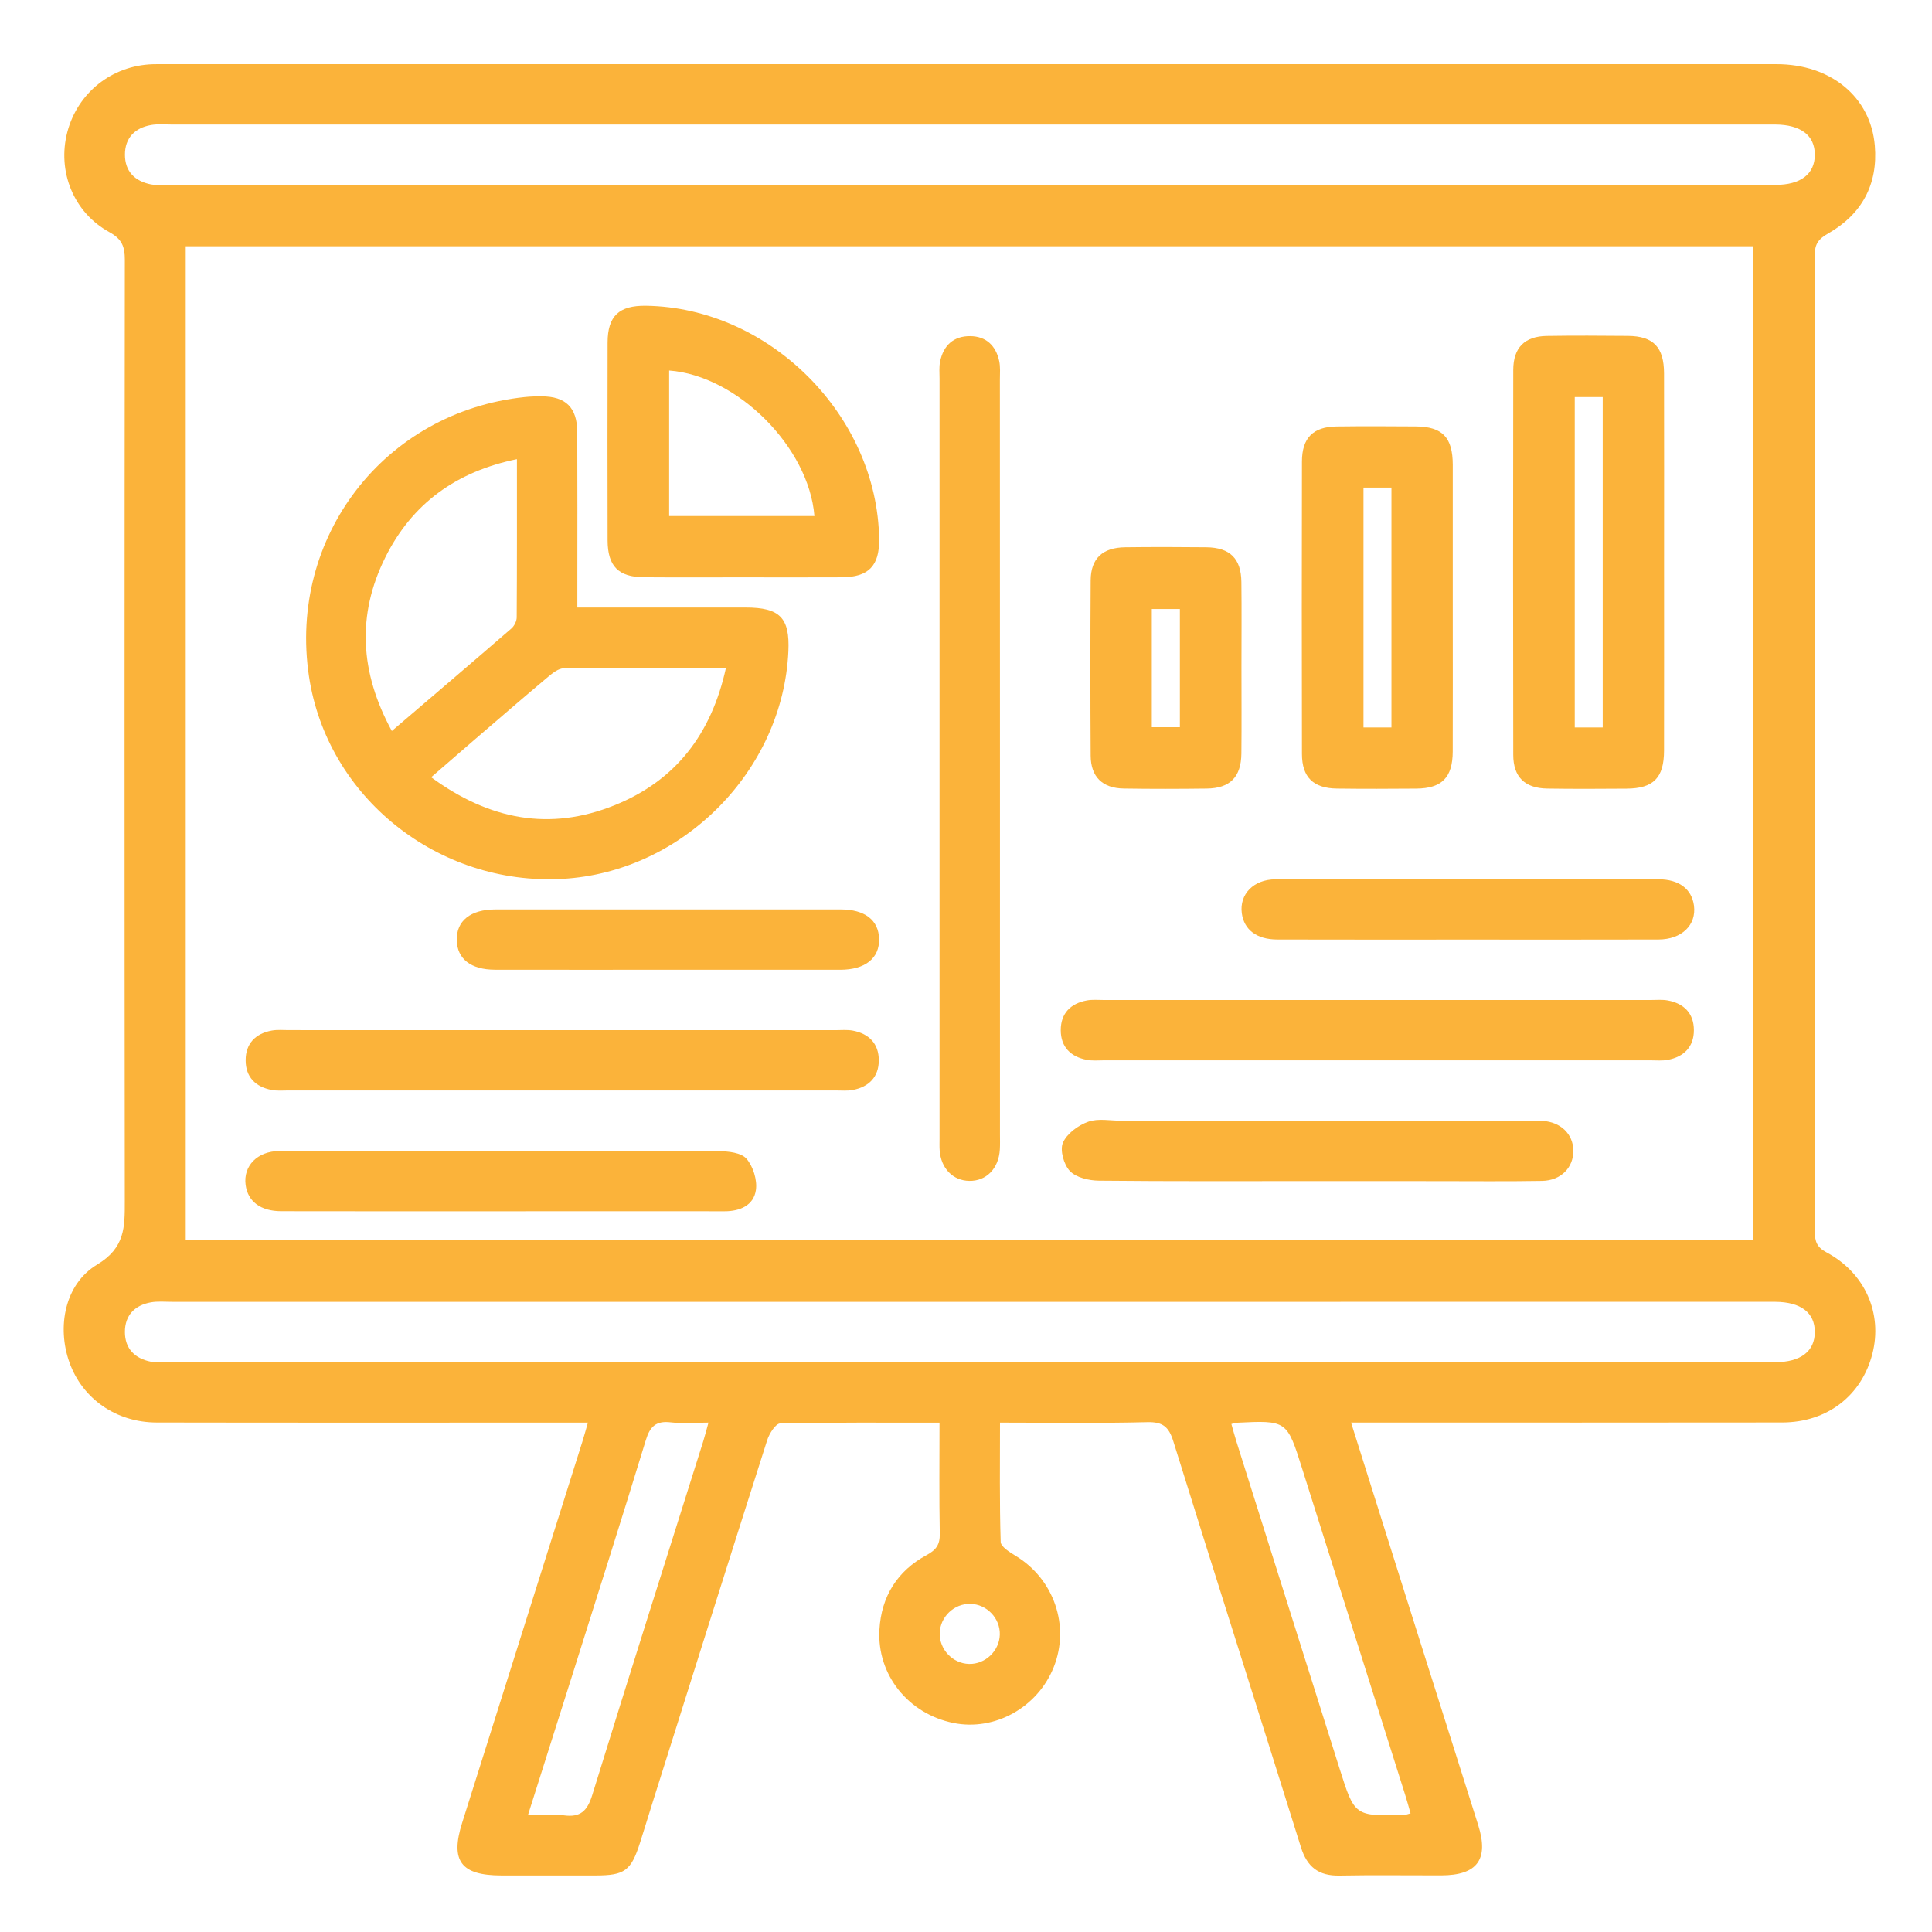
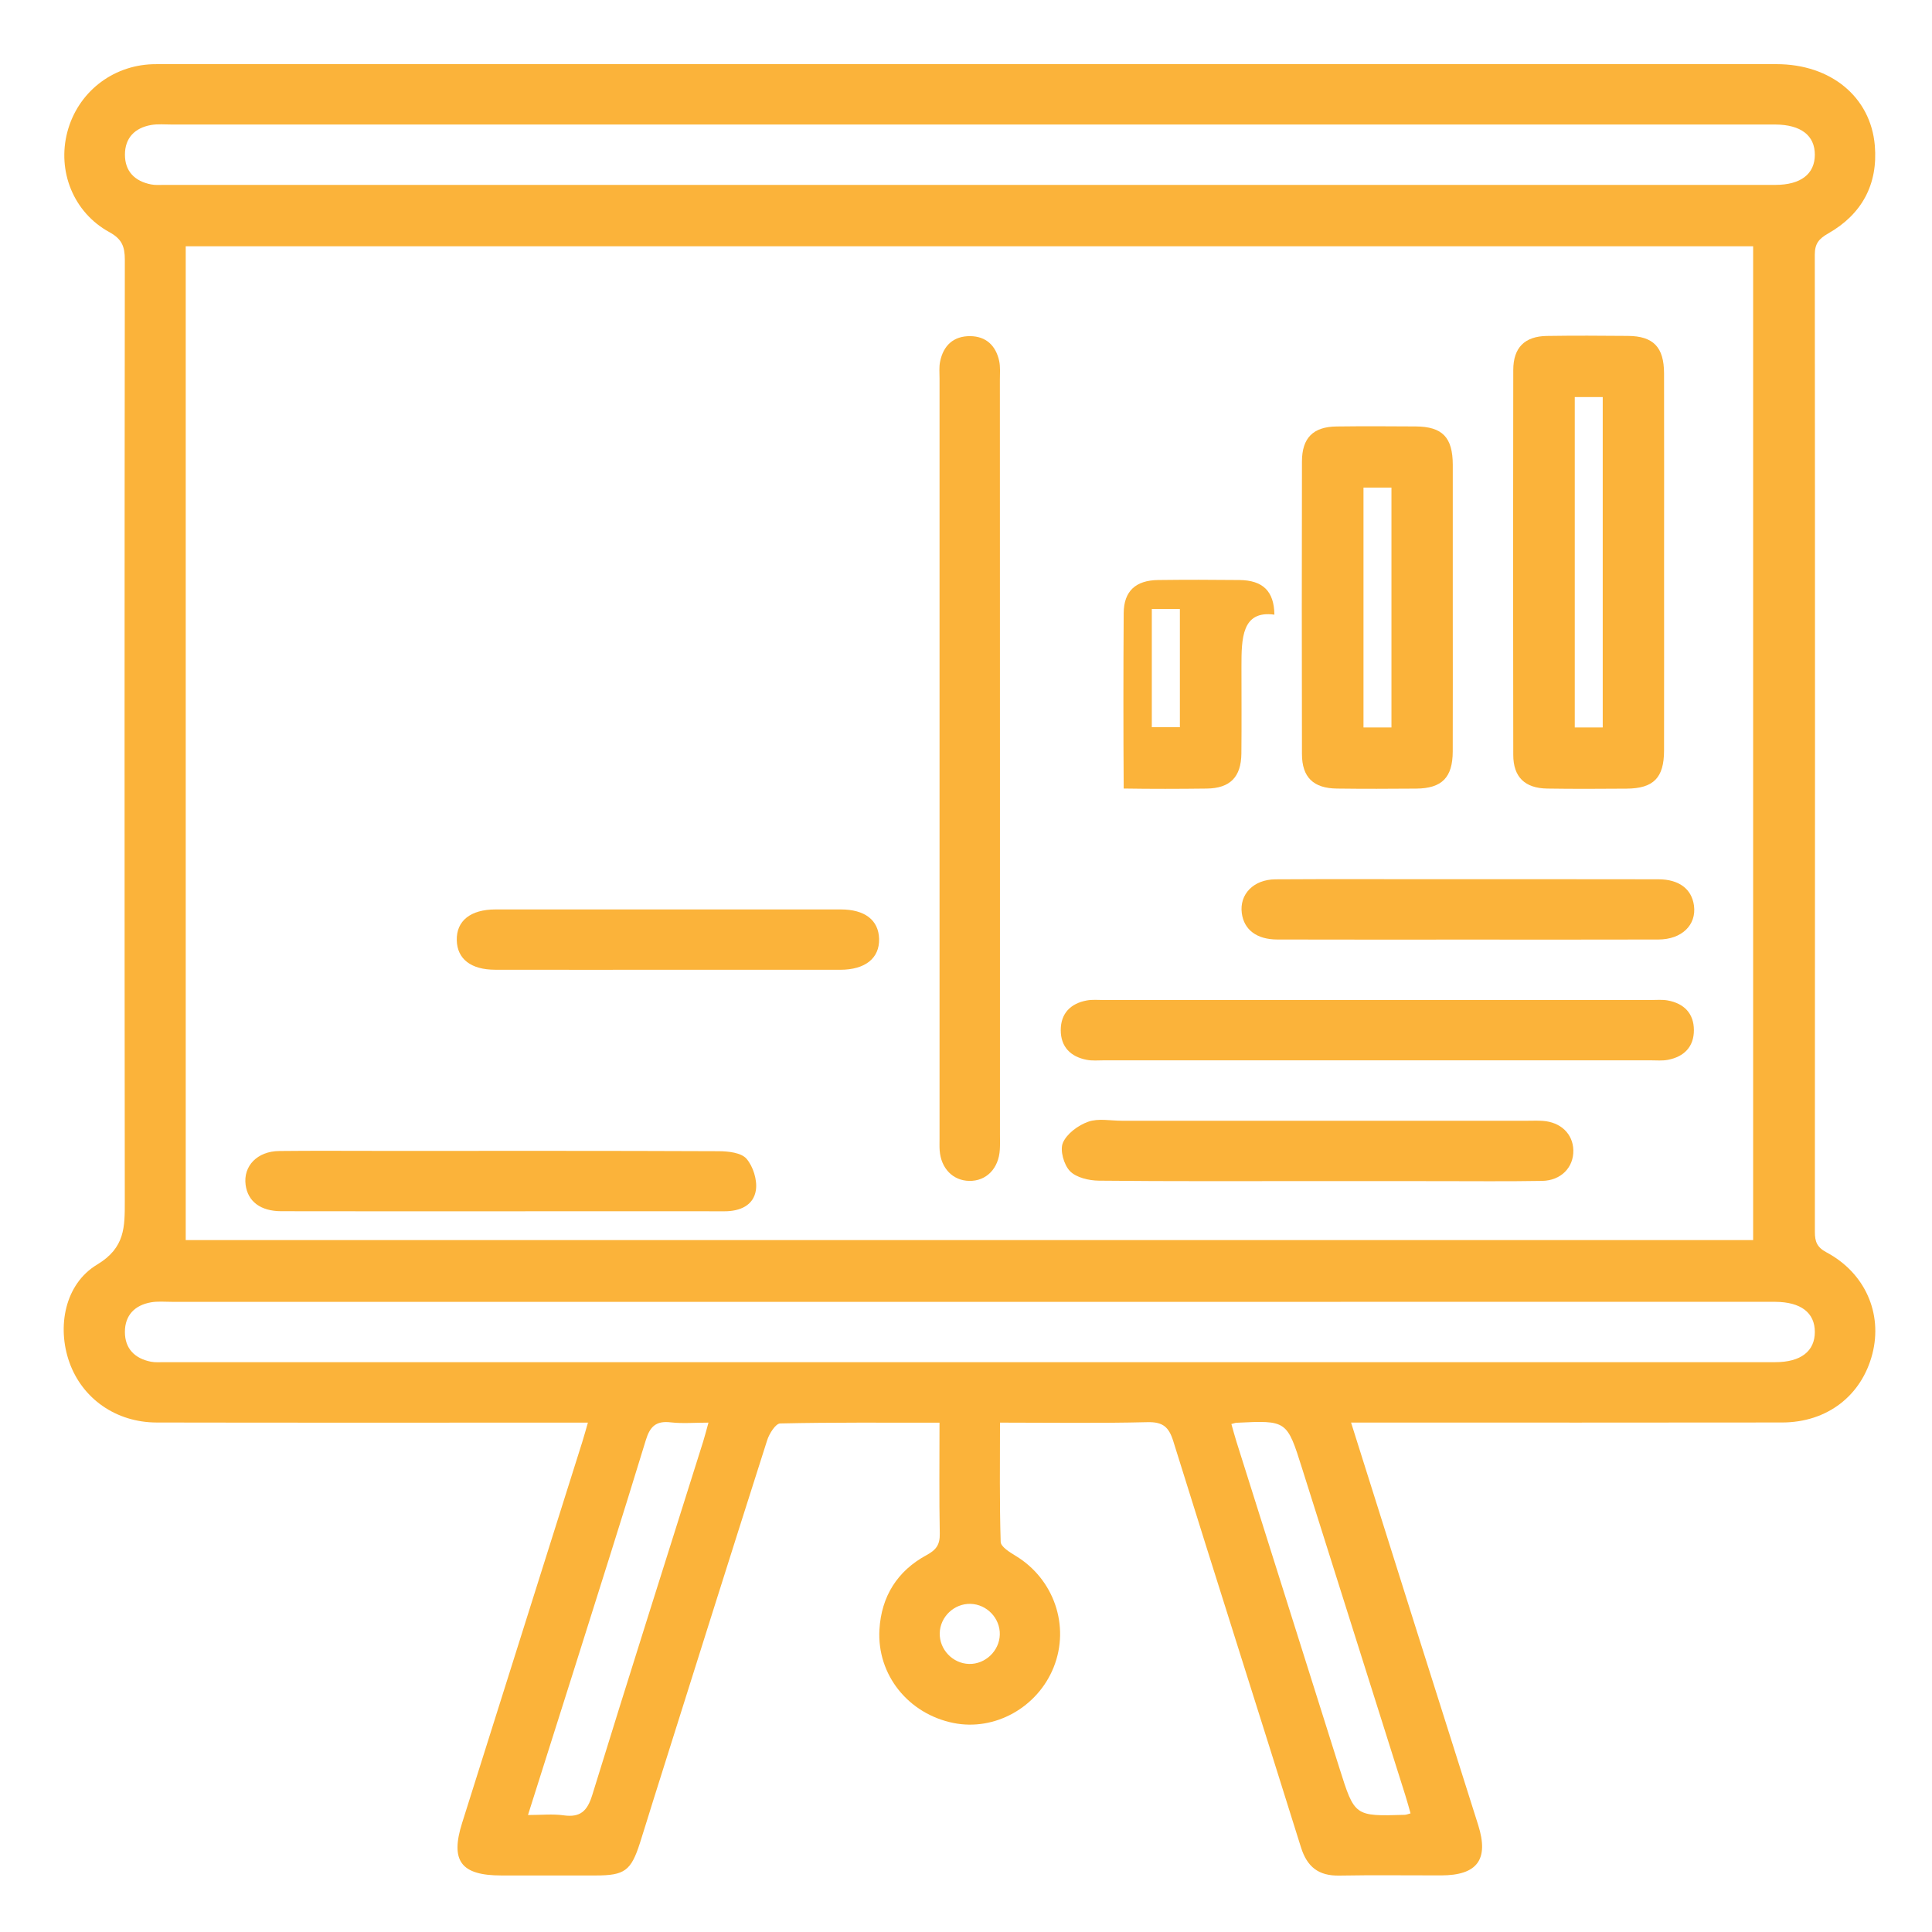
<svg xmlns="http://www.w3.org/2000/svg" id="Layer_1" x="0px" y="0px" viewBox="0 0 512 512" style="enable-background:new 0 0 512 512;" xml:space="preserve">
  <style type="text/css">	.st0{fill:#FBB33A;}</style>
  <g>
    <path class="st0" d="M358.05,377c5.95,18.88,11.69,37.11,17.44,55.32c5.41,17.13,10.86,34.24,16.26,51.38  c2.86,9.09-0.25,13.28-9.82,13.3c-9,0.02-18-0.12-26.99,0.05c-5.49,0.1-8.54-2.27-10.18-7.52  c-11.21-35.88-22.65-71.69-33.82-107.58c-1.19-3.82-2.77-5.16-6.89-5.06c-12.8,0.32-25.61,0.12-39.04,0.12  c0,10.75-0.14,21.19,0.18,31.61c0.04,1.28,2.39,2.74,3.93,3.67c10.17,6.13,14.49,18.56,10.13,29.51  c-4.26,10.69-15.62,17.02-26.57,14.81c-11.96-2.41-20.31-12.77-19.62-24.75c0.5-8.79,4.75-15.56,12.49-19.74  c2.56-1.38,3.56-2.78,3.5-5.68c-0.18-9.62-0.07-19.25-0.07-29.41c-14.35,0-28.3-0.11-42.23,0.2c-1.21,0.03-2.9,2.72-3.45,4.47  c-10.17,31.85-20.19,63.74-30.25,95.63c-1.15,3.65-2.25,7.31-3.42,10.96c-2.39,7.49-4.06,8.72-11.77,8.73  c-8.33,0.01-16.66,0.01-24.99,0c-10.72-0.01-13.59-3.85-10.4-13.94c10.61-33.63,21.22-67.26,31.82-100.89  c0.49-1.56,0.92-3.14,1.51-5.18c-2.21,0-4.01,0-5.81,0c-36.16,0-72.32,0.04-108.48-0.03c-10.76-0.02-19.69-6.32-23.12-15.94  c-3.35-9.4-1.23-20.77,7.36-25.92c7.43-4.46,7.32-10,7.32-16.83c-0.09-83.15-0.08-166.3,0.01-249.45c0-3.53-0.79-5.52-4.13-7.34  C19.44,56.28,15.13,45.34,17.84,35c2.73-10.4,11.76-17.6,22.55-17.98c1-0.03,2-0.02,3-0.02c142.47,0,284.94,0,427.41,0  c14.35,0,24.96,8.66,26.05,21.6c0.86,10.26-3.44,18.19-12.36,23.27c-2.49,1.42-3.55,2.71-3.55,5.64  c0.08,86.32,0.07,172.63,0.02,258.95c0,2.58,0.56,4.08,3.07,5.42c10.23,5.45,14.93,16.19,12.17,26.91  c-2.85,11.08-11.99,18.16-23.89,18.18c-35.99,0.06-71.99,0.02-107.98,0.02C362.51,377,360.68,377,358.05,377z M49.22,328.64  c138.78,0,277.15,0,415.38,0c0-88.06,0-175.77,0-263.38c-138.65,0-276.9,0-415.38,0C49.22,153.12,49.22,240.71,49.22,328.64z   M257.51,33c-70.66,0-141.33,0-211.99,0c-1.83,0-3.71-0.18-5.49,0.13c-4.31,0.76-6.92,3.43-6.92,7.85  c-0.01,4.43,2.61,7.04,6.9,7.89C41.13,49.1,42.33,49,43.49,49c142.33,0,284.65,0.01,426.98,0c6.75,0,10.47-2.88,10.48-7.99  c0.01-5.12-3.71-7.97-10.46-8.01c-1.17-0.01-2.33,0-3.5,0C397.17,33,327.34,33,257.51,33z M257.5,345c-70.66,0-141.33,0-211.99,0  c-1.83,0-3.71-0.18-5.49,0.13c-4.31,0.76-6.92,3.43-6.92,7.85s2.61,7.04,6.9,7.89c1.13,0.22,2.33,0.12,3.49,0.12  c142.33,0,284.65,0.01,426.98,0c6.74,0,10.47-2.88,10.48-7.99c0.01-5.12-3.71-7.96-10.46-8c-1.17-0.01-2.33,0-3.5,0  C397.17,345,327.34,345,257.5,345z M326.33,377.38c0.45,1.56,0.85,3.12,1.34,4.66c9.1,28.85,18.21,57.7,27.3,86.56  c4.02,12.74,4,12.75,17.28,12.35c0.45-0.01,0.9-0.22,1.56-0.39c-0.48-1.68-0.9-3.26-1.4-4.83c-9.11-28.85-18.23-57.7-27.33-86.55  c-4.03-12.78-4.02-12.79-17.43-12.13C327.32,377.07,327,377.21,326.33,377.38z M139.92,481c3.5,0,6.52-0.33,9.43,0.08  c4.48,0.63,6.3-1.16,7.61-5.4c9.65-31.29,19.58-62.5,29.41-93.73c0.47-1.51,0.85-3.04,1.38-4.94c-3.69,0-6.88,0.29-9.99-0.07  c-3.87-0.46-5.5,1.06-6.61,4.71c-6.31,20.67-12.87,41.26-19.36,61.87C147.9,455.85,143.98,468.18,139.92,481z M264.96,433.2  c0.12-4.32-3.42-8.05-7.76-8.16c-4.33-0.11-8.05,3.41-8.16,7.75c-0.11,4.33,3.42,8.05,7.75,8.17  C261.1,441.08,264.84,437.52,264.96,433.2z" />
-     <path class="st0" d="M153,161c15.33,0,29.96-0.01,44.6,0c9.09,0,11.73,2.71,11.33,11.58c-1.42,31.68-28.06,58.54-59.84,60.33  c-33,1.85-62.41-21.64-67.21-53.69c-5.54-36.96,20.04-70.09,57.15-73.99c1.49-0.16,2.99-0.2,4.49-0.19c6.4,0,9.43,2.96,9.46,9.48  c0.06,13.48,0.02,26.97,0.02,40.46C153,156.77,153,158.57,153,161z M192.38,177.01c-14.72,0-28.85-0.07-42.98,0.1  c-1.42,0.02-2.98,1.28-4.2,2.3c-6.51,5.46-12.94,11.02-19.38,16.56c-3.72,3.2-7.42,6.42-11.56,10.01  c15.46,11.33,31.46,14.34,48.64,7.41C179.05,206.87,188.53,194.55,192.38,177.01z M103.84,193.72c11-9.4,21.37-18.23,31.67-27.15  c0.77-0.66,1.41-1.94,1.42-2.94c0.09-13.79,0.06-27.58,0.06-41.95c-16.14,3.31-27.83,11.81-34.9,26.07  C94.55,162.95,95.35,178.13,103.84,193.72z" />
    <path class="st0" d="M441,149.44c0,16.5,0.02,33-0.01,49.5c-0.02,7.21-2.8,10.01-9.94,10.06c-7,0.05-14,0.09-21-0.02  c-5.94-0.09-9.01-3.04-9.02-8.93c-0.06-34-0.06-67.99,0-101.99c0.01-5.94,3.02-8.94,8.91-9.03c7.16-0.11,14.33-0.08,21.5-0.01  c6.72,0.06,9.53,2.97,9.55,9.93C441.03,115.78,441,132.61,441,149.44z M417.33,105.22c0,29.44,0,58.48,0,87.56  c2.61,0,4.88,0,7.41,0c0-29.26,0-58.3,0-87.56C422.23,105.22,419.96,105.22,417.33,105.22z" />
    <path class="st0" d="M265,201.13c0,33.16,0,66.33,0,99.49c0,1.33,0.05,2.67-0.03,4c-0.29,5.05-3.59,8.42-8.12,8.33  c-4.34-0.08-7.5-3.34-7.83-8.11c-0.07-1-0.03-2-0.03-3c0-67.16,0-134.33,0-201.49c0-1.5-0.15-3.04,0.14-4.49  c0.86-4.3,3.56-6.82,7.99-6.78c4.19,0.04,6.79,2.52,7.67,6.56c0.35,1.6,0.19,3.32,0.19,4.98C265,134.14,265,167.64,265,201.13z" />
    <path class="st0" d="M385,161.17c0,12.67,0.03,25.33-0.01,38c-0.03,6.89-2.87,9.76-9.67,9.82c-7,0.06-14,0.08-21-0.01  c-6.26-0.07-9.28-2.98-9.29-9.17c-0.06-25.83-0.05-51.66,0-77.49c0.01-6.27,2.96-9.22,9.15-9.3c7-0.09,14-0.06,21-0.01  c7.07,0.05,9.8,2.88,9.82,10.16C385.02,135.84,385,148.51,385,161.17z M361.34,129.22c0,21.46,0,42.5,0,63.56c2.62,0,4.89,0,7.41,0  c0-21.26,0-42.31,0-63.56C366.22,129.22,363.95,129.22,361.34,129.22z" />
-     <path class="st0" d="M196.62,153c-8.65,0-17.3,0.05-25.95-0.02c-6.79-0.05-9.63-2.92-9.65-9.8c-0.04-17.47-0.04-34.94,0-52.41  c0.02-7.04,3.03-9.84,10.18-9.74c32.75,0.47,61.38,29.17,61.78,61.91c0.08,7.02-2.81,10.01-9.9,10.05  C214.25,153.04,205.43,153,196.62,153z M215.83,136.75c-1.45-18.24-20.45-37.22-38.5-38.56c0,12.85,0,25.68,0,38.56  C190.38,136.75,203.1,136.75,215.83,136.75z" />
    <path class="st0" d="M365,281c-24.16,0-48.33,0-72.49,0c-1.5,0-3.04,0.15-4.49-0.13c-4.3-0.81-6.91-3.44-6.91-7.87  c0-4.43,2.59-7.07,6.9-7.87c1.45-0.27,2.99-0.12,4.49-0.12c48.33,0,96.66,0,144.99,0c1.5,0,3.04-0.15,4.49,0.12  c4.31,0.79,6.91,3.45,6.92,7.86c0.01,4.42-2.61,7.07-6.91,7.88c-1.45,0.28-2.99,0.13-4.49,0.13C413.33,281,389.17,281,365,281z" />
-     <path class="st0" d="M149.5,273c24,0,48,0,71.99,0c1.5,0,3.04-0.15,4.49,0.12c4.31,0.8,6.91,3.46,6.91,7.87  c0,4.42-2.62,7.06-6.92,7.87c-1.45,0.27-2.99,0.12-4.49,0.12c-48.33,0-96.66,0-144.99,0c-1.5,0-3.04,0.15-4.49-0.13  c-4.3-0.81-6.91-3.45-6.9-7.88c0-4.42,2.61-7.07,6.91-7.86c1.45-0.27,2.99-0.12,4.49-0.12C100.84,273,125.17,273,149.5,273z" />
-     <path class="st0" d="M329,176.7c0,7.67,0.06,15.33-0.02,23c-0.07,6.24-3,9.2-9.19,9.28c-7.33,0.09-14.67,0.11-22-0.01  c-5.63-0.09-8.71-3.09-8.75-8.68c-0.1-15.5-0.1-31,0-46.49c0.04-5.81,3.15-8.7,9.16-8.77c7.16-0.09,14.33-0.08,21.5,0  c6.25,0.07,9.2,2.98,9.28,9.18C329.07,161.7,329,169.2,329,176.7z M305.24,192.71c2.62,0,5,0,7.44,0c0-10.67,0-21.05,0-31.32  c-2.72,0-5.09,0-7.44,0C305.24,172.03,305.24,182.28,305.24,192.71z" />
+     <path class="st0" d="M329,176.7c0,7.67,0.06,15.33-0.02,23c-0.07,6.24-3,9.2-9.19,9.28c-7.33,0.09-14.67,0.11-22-0.01  c-0.1-15.5-0.1-31,0-46.49c0.04-5.81,3.15-8.7,9.16-8.77c7.16-0.09,14.33-0.08,21.5,0  c6.25,0.07,9.2,2.98,9.28,9.18C329.07,161.7,329,169.2,329,176.7z M305.24,192.71c2.62,0,5,0,7.44,0c0-10.67,0-21.05,0-31.32  c-2.72,0-5.09,0-7.44,0C305.24,172.03,305.24,182.28,305.24,192.71z" />
    <path class="st0" d="M348.68,313c-19.16,0-38.33,0.09-57.49-0.11c-2.62-0.03-5.97-0.81-7.64-2.53c-1.62-1.68-2.71-5.54-1.87-7.51  c1.04-2.43,4.06-4.64,6.71-5.58c2.66-0.95,5.93-0.26,8.92-0.26c35.83,0,71.66,0,107.49,0c1.33,0,2.67-0.06,4,0.03  c4.79,0.31,8.05,3.44,8.15,7.78c0.11,4.53-3.25,8.05-8.28,8.13c-9.33,0.16-18.66,0.06-28,0.06C370.01,313,359.34,313,348.68,313z" />
    <path class="st0" d="M133,321c-19.5,0-39,0.02-58.49-0.02c-5.48-0.01-8.84-2.59-9.42-6.98c-0.66-5,3.09-8.91,8.91-8.97  c9.16-0.1,18.33-0.03,27.5-0.03c29.66,0,59.33-0.05,88.99,0.08c2.52,0.01,5.94,0.39,7.33,1.99c1.77,2.04,2.9,5.66,2.5,8.32  c-0.61,4.06-4.21,5.62-8.32,5.61c-13.67-0.03-27.33-0.01-41-0.01C145,321,139,321,133,321z" />
    <path class="st0" d="M389,249c-16.83,0-33.66,0.03-50.49-0.02c-5.48-0.01-8.84-2.59-9.42-6.98c-0.66-5,3.09-8.93,8.91-8.97  c14.33-0.09,28.66-0.03,43-0.03c19.5,0,39-0.02,58.49,0.02c5.49,0.01,8.83,2.57,9.43,6.97c0.69,5.13-3.22,8.97-9.41,8.99  C422.67,249.03,405.83,249,389,249z" />
    <path class="st0" d="M176.69,257c-15.16,0-30.33,0.02-45.49-0.01c-6.39-0.01-10.03-2.85-10.15-7.8c-0.13-5.14,3.62-8.18,10.27-8.18  c30.5-0.02,60.99-0.02,91.49,0c6.4,0,10.03,2.84,10.16,7.8c0.13,5.12-3.66,8.18-10.27,8.19C207.35,257.02,192.02,257,176.69,257z" />
  </g>
</svg>